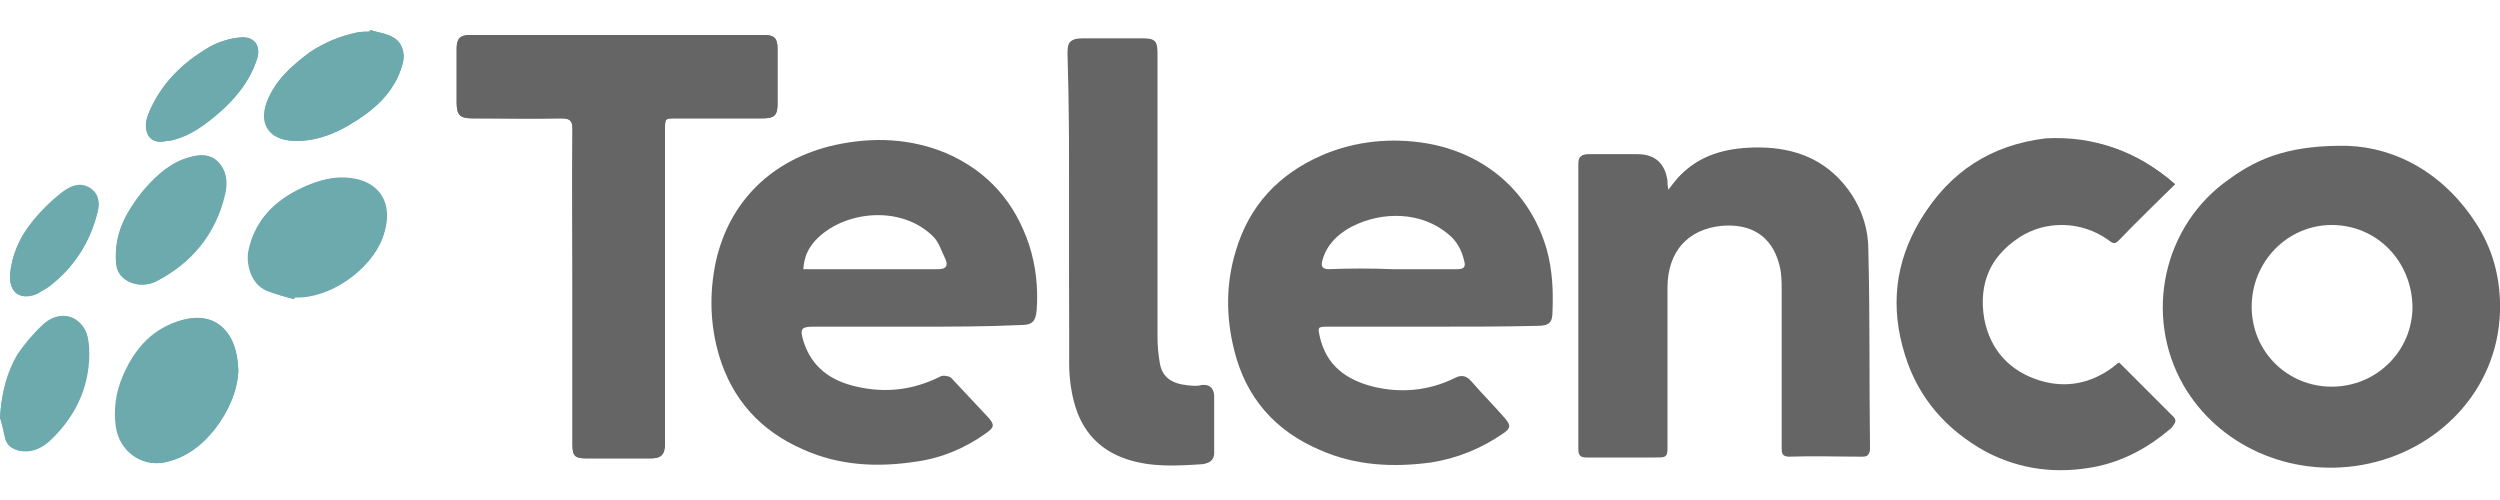
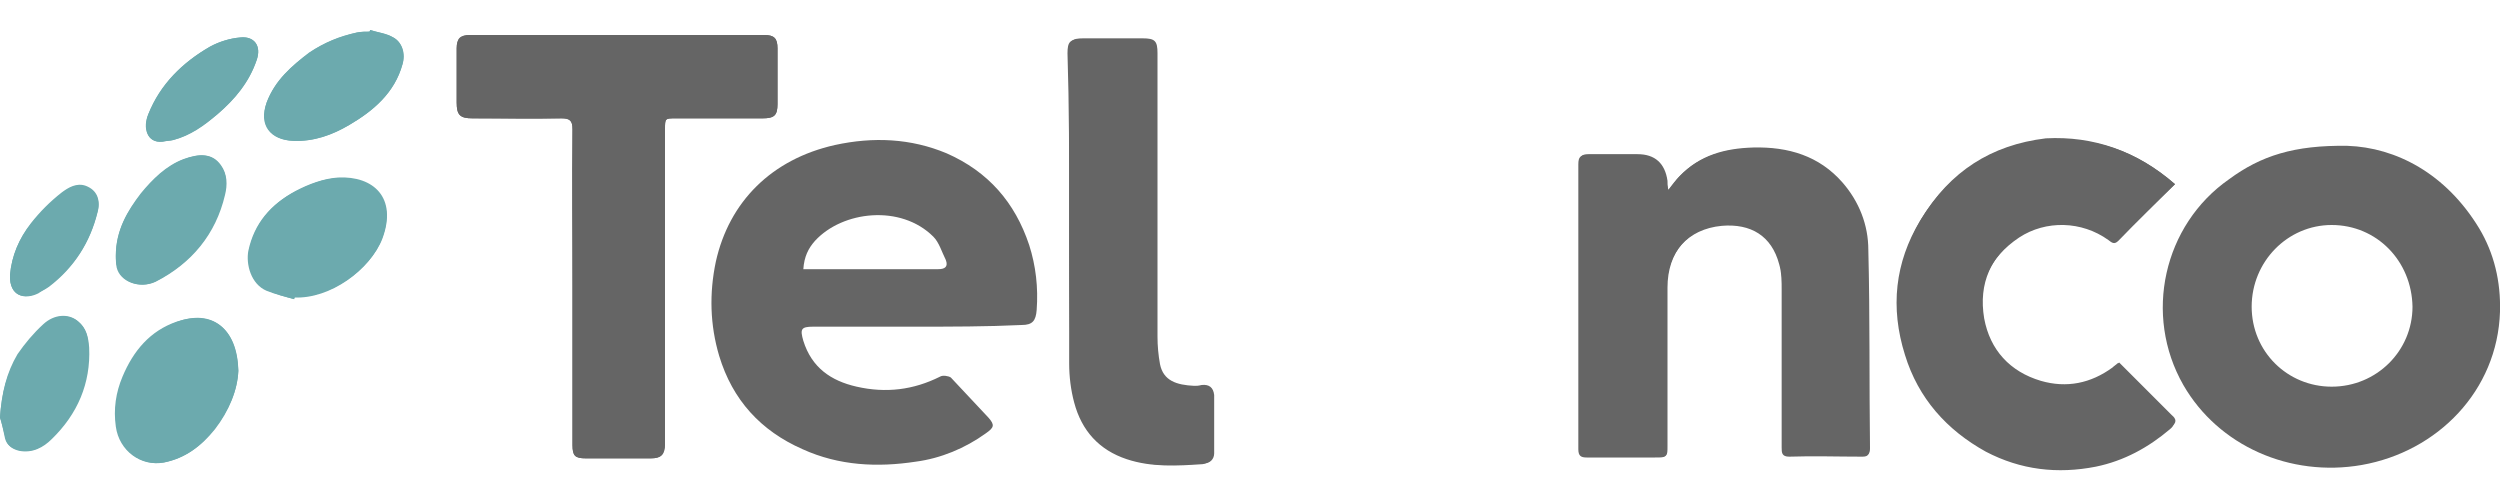
<svg xmlns="http://www.w3.org/2000/svg" version="1.1" id="Ebene_1" x="0px" y="0px" viewBox="0 0 300 60" style="enable-background:new 0 0 300 60;" xml:space="preserve" width="300" height="60">
  <style type="text/css">
	.st0{fill:#656565;}
	.st1{fill:#6CAAAE;}
</style>
  <g>
    <path class="st0" d="M200.2,22.8c-0.1-0.5-0.2-0.7-0.2-1c-0.2-2.1-1.5-3.2-3.6-3.2c-2,0-3.9,0-5.9,0c-0.8,0-1.1,0.2-1.1,1.1   c0,11.4,0,22.8,0,34.2c0,0.8,0.3,1,1,1c2.7,0,5.4,0,8.2,0c1.4,0,1.4,0,1.4-1.3c0-6.3,0-12.7,0-19c0-4.3,2.5-7.1,6.6-7.5   c3.5-0.3,6,1.2,6.9,4.6c0.3,1,0.3,2.1,0.3,3.1c0,6.3,0,12.6,0,18.9c0,0.6,0,1.1,0.9,1.1c2.9-0.1,5.8,0,8.8,0c0.7,0,0.8-0.3,0.8-0.9   c-0.1-7.9,0-15.9-0.2-23.8c-0.1-3-1.1-5.8-3.1-8.1c-2.8-3.3-6.5-4.3-10.7-4.2c-3.4,0.1-6.4,0.9-8.8,3.4   C201.1,21.6,200.8,22.2,200.2,22.8z M68.7,34.4c0,6.3,0,12.7,0,19c0,1.3,0.3,1.6,1.6,1.6c2.6,0,5.2,0,7.8,0c1.2,0,1.6-0.4,1.7-1.7   c0-0.5,0-0.9,0-1.4c0-12.1,0-24.3,0-36.4c0-1.3,0-1.3,1.3-1.3c3.5,0,7,0,10.4,0c1.4,0,1.8-0.4,1.8-1.7c0-2.2,0-4.5,0-6.7   c0-1.2-0.4-1.6-1.6-1.6c-11.8,0-23.5,0-35.3,0c-1.1,0-1.6,0.5-1.6,1.6c0,2.2,0,4.3,0,6.5c0,1.5,0.4,1.9,1.9,1.9c3.6,0,7.2,0,10.7,0   c1,0,1.3,0.3,1.3,1.3C68.6,21.8,68.7,28.1,68.7,34.4z M261,22.1c-4.6-4-9.7-5.8-15.7-5.2c-6.5,0.7-11.5,4-14.9,9.6   c-3,5-3.6,10.4-1.8,16.1c1.6,5.2,5,9,9.7,11.6c4.2,2.2,8.6,2.7,13.2,1.8c3.4-0.7,6.3-2.3,8.9-4.5c0.6-0.5,0.6-0.9,0-1.4   c-0.6-0.6-1.2-1.2-1.8-1.8c-1.5-1.5-3-3.1-4.5-4.5c-0.2,0-0.2,0-0.2,0.1c-0.2,0.2-0.4,0.3-0.6,0.5c-2.6,1.9-5.5,2.5-8.6,1.6   c-3.7-1.1-6.1-3.7-6.8-7.5c-0.7-4.2,0.8-7.6,4.4-10c3.2-2.1,7.5-2,10.7,0.3c0.4,0.3,0.7,0.6,1.2,0.1   C256.5,26.5,258.7,24.4,261,22.1z M128.3,25.6c0,6,0,12,0,18c0,1.6,0.2,3.2,0.6,4.7c0.9,3.4,3,5.7,6.3,6.8c3,1,6.1,0.8,9.1,0.6   c0.7-0.1,1.2-0.5,1.2-1.2c0-2.3,0-4.7,0-7c0-0.9-0.6-1.3-1.5-1.2c-0.3,0-0.6,0.1-0.9,0.1c-2.1-0.1-3.7-0.6-4.1-2.6   c-0.2-1.1-0.3-2.2-0.3-3.3c0-11.3,0-22.7,0-34c0-1.5-0.3-1.8-1.8-1.8c-2.4,0-4.7,0-7.1,0c-1.4,0-1.7,0.3-1.7,1.7   C128.3,12.7,128.3,19.1,128.3,25.6z" />
    <path class="st0" d="M109.9,39.2c-4.1,0-8.2,0-12.3,0c-1.5,0-1.6,0.3-1.2,1.7c1,3.2,3.3,4.8,6.4,5.5c3.5,0.8,6.8,0.4,10-1.2   c0.3-0.2,1-0.1,1.3,0.1c1.5,1.6,3,3.2,4.5,4.8c0.8,0.9,0.7,1.2-0.3,1.9c-2.5,1.8-5.4,3-8.4,3.4c-4.6,0.7-9.2,0.5-13.6-1.5   c-5-2.2-8.4-5.9-10-11.2c-1.1-3.7-1.2-7.5-0.4-11.3c1.6-7.2,6.7-12.3,14.3-14c4.6-1,9.1-0.8,13.4,1c5,2.2,8.2,5.9,9.9,11   c0.8,2.5,1.1,5.1,0.9,7.8c-0.1,1.3-0.5,1.8-1.8,1.8C118.4,39.2,114.1,39.2,109.9,39.2C109.9,39.2,109.9,39.2,109.9,39.2z    M96.4,32.3c0.7,0,1.3,0,2,0c4.7,0,9.5,0,14.2,0c0.8,0,1.2-0.3,0.9-1.1c-0.5-1-0.8-2.1-1.5-2.8c-3.9-3.9-10.9-3.1-14.2,0.5   C97,29.8,96.5,30.8,96.4,32.3z" />
-     <path class="st0" d="M172,39.2c-4.2,0-8.3,0-12.5,0c-1.4,0-1.4,0-1.1,1.3c0.8,3.4,3.2,5.1,6.4,5.9c3.3,0.8,6.6,0.5,9.7-1   c0.9-0.5,1.5-0.3,2.1,0.4c1.3,1.5,2.7,2.9,4,4.4c0.7,0.8,0.7,1.2-0.2,1.8c-2.6,1.8-5.5,3-8.7,3.5c-4.5,0.6-9,0.4-13.3-1.5   c-5.4-2.3-8.9-6.3-10.3-12c-1-4-1-8,0.2-11.9c1.6-5.4,5.1-9.2,10.4-11.5c4-1.7,8.3-2.1,12.5-1.4c7,1.2,12.4,5.8,14.4,12.7   c0.7,2.5,0.8,5,0.7,7.5c0,1.3-0.4,1.7-1.8,1.7C180.5,39.2,176.3,39.2,172,39.2z M167.1,32.3c2.6,0,5.2,0,7.8,0c0.8,0,1-0.3,0.8-1   c-0.3-1.3-0.9-2.4-1.9-3.2c-3.2-2.7-7.9-2.8-11.6-0.9c-1.7,0.9-3,2.2-3.5,4c-0.2,0.7-0.1,1.1,0.8,1.1   C162,32.2,164.5,32.2,167.1,32.3z" />
    <path class="st0" d="M281.7,17.5c5.8,0.2,11.8,3.3,15.8,9.9c1.8,3,2.6,6.4,2.5,10c-0.3,9.5-7.5,16.8-16.6,18.4   c-8.6,1.5-17.2-2.3-21.4-9.6c-4.8-8.4-2.4-19.2,5.5-24.7C271.3,18.7,275.3,17.4,281.7,17.5z M279.8,27c-5.3,0-9.6,4.4-9.6,9.8   c0,5.4,4.3,9.6,9.6,9.6c5.4,0,9.7-4.3,9.7-9.6C289.4,31.3,285.2,27,279.8,27z" />
    <path class="st0" d="M200.2,22.8c0.5-0.7,0.9-1.2,1.4-1.7c2.4-2.5,5.4-3.3,8.8-3.4c4.2-0.1,7.9,1,10.7,4.2c2,2.3,3.1,5.1,3.1,8.1   c0.2,7.9,0.1,15.9,0.2,23.8c0,0.6-0.2,0.9-0.8,0.9c-2.9,0-5.8,0-8.8,0c-0.9,0-0.9-0.5-0.9-1.1c0-6.3,0-12.6,0-18.9   c0-1-0.1-2.1-0.3-3.1c-0.9-3.4-3.4-4.9-6.9-4.6c-4.1,0.3-6.6,3.2-6.6,7.5c0,6.3,0,12.7,0,19c0,1.3,0,1.3-1.4,1.3   c-2.7,0-5.4,0-8.2,0c-0.7,0-1-0.2-1-1c0-11.4,0-22.8,0-34.2c0-0.8,0.3-1.1,1.1-1.1c2,0,3.9,0,5.9,0c2.1,0,3.3,1.1,3.6,3.2   C200.1,22.1,200.1,22.4,200.2,22.8z" />
    <path class="st0" d="M68.7,34.4c0-6.3,0-12.6,0-18.9c0-1-0.3-1.3-1.3-1.3c-3.6,0.1-7.1,0-10.7,0c-1.5,0-1.9-0.4-1.9-1.9   c0-2.2,0-4.3,0-6.5c0-1.2,0.4-1.6,1.6-1.6c11.8,0,23.5,0,35.3,0c1.2,0,1.6,0.4,1.6,1.6c0,2.2,0,4.5,0,6.7c0,1.4-0.4,1.7-1.8,1.7   c-3.5,0-7,0-10.4,0c-1.3,0-1.3,0-1.3,1.3c0,12.1,0,24.3,0,36.4c0,0.5,0,0.9,0,1.4c0,1.2-0.4,1.7-1.7,1.7c-2.6,0-5.2,0-7.8,0   c-1.3,0-1.6-0.3-1.6-1.6C68.7,47.1,68.7,40.7,68.7,34.4z" />
    <path class="st0" d="M261,22.1c-2.3,2.2-4.4,4.3-6.6,6.5c-0.5,0.5-0.8,0.2-1.2-0.1c-3.2-2.3-7.5-2.4-10.7-0.3   c-3.6,2.4-5.1,5.8-4.4,10c0.7,3.8,3.1,6.4,6.8,7.5c3.1,0.9,6,0.3,8.6-1.6c0.2-0.2,0.4-0.3,0.6-0.5c0,0,0.1,0,0.2-0.1   c1.5,1.5,3,3,4.5,4.5c0.6,0.6,1.2,1.2,1.8,1.8c0.6,0.5,0.6,0.9,0,1.4c-2.6,2.2-5.6,3.8-8.9,4.5c-4.6,0.9-9.1,0.5-13.2-1.8   c-4.8-2.5-8.1-6.3-9.7-11.6c-1.8-5.6-1.2-11,1.8-16.1c3.4-5.6,8.3-8.8,14.9-9.6C251.2,16.3,256.4,18.1,261,22.1z" />
    <path class="st0" d="M128.3,25.6c0-6.4,0-12.9,0-19.3c0-1.4,0.3-1.7,1.7-1.7c2.4,0,4.7,0,7.1,0c1.5,0,1.8,0.3,1.8,1.8   c0,11.3,0,22.7,0,34c0,1.1,0.1,2.2,0.3,3.3c0.4,2,2,2.5,4.1,2.6c0.3,0,0.6,0,0.9-0.1c0.9-0.1,1.4,0.3,1.5,1.2c0,2.3,0,4.7,0,7   c0,0.7-0.5,1.2-1.2,1.2c-3.1,0.2-6.1,0.5-9.1-0.6c-3.3-1.2-5.4-3.5-6.3-6.8c-0.4-1.5-0.6-3.1-0.6-4.7   C128.3,37.6,128.3,31.6,128.3,25.6z" />
  </g>
  <g>
    <g>
      <path class="st1" d="M28.6,44.5c-0.1-5.2-3.2-7.3-7.4-5.9c-3.2,1.1-5.2,3.5-6.5,6.6c-0.8,1.9-1.1,3.9-0.8,6c0.4,2.9,3,4.8,5.7,4.3    c2.6-0.5,4.5-1.9,6.1-4C27.5,49.2,28.5,46.8,28.6,44.5z M35.3,35.9c0-0.1,0.1-0.2,0.1-0.3c4.2,0.2,9.1-3.3,10.5-7    c1.8-4.9-1.1-7.5-5.3-7.3c-1.7,0.1-3.6,0.8-5.1,1.6c-2.8,1.5-4.9,3.8-5.6,7.1c-0.3,1.6,0.2,4,2.2,4.8C33,35.3,34.2,35.6,35.3,35.9    z M44.4,3.6c0,0.1,0,0.1-0.1,0.2c-0.5,0-1,0-1.5,0.1c-2,0.5-3.9,1.2-5.7,2.4C35,7.9,33,9.7,32,12.3c-1,2.7,0.4,4.5,3.2,4.6    c2.5,0.1,4.7-0.7,6.7-1.9c2.9-1.7,5.5-3.9,6.4-7.3c0.3-1.2,0-2.6-1.1-3.2C46.4,4,45.4,3.9,44.4,3.6z M13.9,30.7    c0,0.4,0,0.9,0.1,1.4c0.4,1.7,2.7,2.6,4.6,1.7c4.3-2.2,7.2-5.7,8.3-10.4c0.3-1.2,0.4-2.5-0.5-3.6c-1-1.4-2.5-1.4-4.4-0.7    c-2.1,0.8-3.7,2.4-5.1,4.1C15.3,25.3,13.9,27.6,13.9,30.7z M0,50.1c0.2,0.6,0.4,1.5,0.6,2.5c0.2,0.8,0.8,1.2,1.6,1.4    c1.6,0.4,2.9-0.3,3.9-1.4c3.1-3,4.6-6.7,4.5-11c0-1.1-0.3-2.3-1.3-3.1c-1.1-0.9-2.8-0.8-4.1,0.4c-1.2,1.1-2.2,2.3-3.1,3.6    C0.8,44.7,0.2,47.1,0,50.1z M19.5,17c0.4-0.1,0.9-0.1,1.3-0.2c2-0.5,3.7-1.7,5.3-3.1c2.1-1.8,3.8-3.9,4.7-6.5    c0.6-1.7-0.3-2.9-2-2.7c-1.2,0.1-2.5,0.5-3.6,1.1c-3.3,1.9-6,4.5-7.4,8.1C17.2,15.3,17.6,17.2,19.5,17z M1.2,33    c-0.1,2.6,1.8,3,3.4,2.1c0.5-0.2,0.9-0.5,1.3-0.8c3-2.3,4.9-5.2,5.8-8.9c0.4-1.5-0.1-2.6-1.4-3.1c-1.1-0.4-2.1,0.2-2.9,0.8    c-1.4,1.1-2.6,2.3-3.7,3.7C2.3,28.6,1.4,30.7,1.2,33z" />
      <path class="st1" d="M28.6,44.5c-0.1,2.3-1.1,4.8-2.8,7c-1.6,2-3.6,3.5-6.1,4c-2.7,0.5-5.3-1.4-5.7-4.3c-0.3-2.1,0-4.1,0.8-6    c1.3-3,3.4-5.4,6.5-6.6C25.4,37.1,28.4,39.3,28.6,44.5z" />
-       <path class="st1" d="M35.3,35.9c-1.1-0.3-2.3-0.6-3.3-1c-1.9-0.8-2.5-3.2-2.2-4.8c0.7-3.3,2.7-5.6,5.6-7.1    c1.6-0.8,3.4-1.6,5.1-1.6c4.2-0.2,7.2,2.5,5.3,7.3c-1.4,3.7-6.2,7.2-10.5,7C35.3,35.7,35.3,35.8,35.3,35.9z" />
+       <path class="st1" d="M35.3,35.9c-1.1-0.3-2.3-0.6-3.3-1c-1.9-0.8-2.5-3.2-2.2-4.8c0.7-3.3,2.7-5.6,5.6-7.1    c1.6-0.8,3.4-1.6,5.1-1.6c4.2-0.2,7.2,2.5,5.3,7.3c-1.4,3.7-6.2,7.2-10.5,7C35.3,35.7,35.3,35.8,35.3,35.9" />
      <path class="st1" d="M44.4,3.6c0.9,0.3,1.9,0.4,2.8,0.9c1.1,0.6,1.5,2,1.1,3.2c-1,3.5-3.5,5.6-6.4,7.3c-2.1,1.2-4.3,2-6.7,1.9    c-2.7-0.1-4.1-1.9-3.2-4.6c1-2.7,3-4.4,5.2-6c1.7-1.2,3.6-2,5.7-2.4c0.5-0.1,1-0.1,1.5-0.1C44.4,3.7,44.4,3.7,44.4,3.6z" />
      <path class="st1" d="M13.9,30.7c0-3,1.4-5.4,3.1-7.5c1.4-1.7,3-3.3,5.1-4.1c1.9-0.7,3.4-0.7,4.4,0.7c0.8,1.1,0.8,2.4,0.5,3.6    c-1.1,4.7-4,8.2-8.3,10.4c-1.9,0.9-4.2,0-4.6-1.7C13.9,31.6,13.9,31.1,13.9,30.7z" />
      <path class="st1" d="M0,50.1c0.2-2.9,0.8-5.3,2.2-7.5C3.1,41.3,4.1,40,5.3,39c1.3-1.3,3-1.3,4.1-0.4c1,0.8,1.2,1.9,1.3,3.1    c0.2,4.3-1.4,8-4.5,11c-1,1-2.3,1.7-3.9,1.4c-0.8-0.2-1.4-0.6-1.6-1.4C0.4,51.6,0.2,50.7,0,50.1z" />
      <path class="st1" d="M19.5,17c-1.9,0.2-2.4-1.7-1.7-3.3c1.5-3.6,4.1-6.2,7.4-8.1c1.1-0.6,2.4-1,3.6-1.1c1.7-0.2,2.6,1,2,2.7    c-0.9,2.7-2.6,4.7-4.7,6.5c-1.6,1.3-3.2,2.5-5.3,3.1C20.4,16.9,20,16.9,19.5,17z" />
      <path class="st1" d="M1.2,33c0.2-2.3,1.1-4.4,2.5-6.1c1.1-1.4,2.4-2.6,3.7-3.7c0.8-0.6,1.8-1.2,2.9-0.8c1.3,0.6,1.8,1.7,1.4,3.1    c-0.9,3.6-2.8,6.6-5.8,8.9c-0.4,0.3-0.9,0.5-1.3,0.8C3,36,1.1,35.6,1.2,33z" />
    </g>
  </g>
</svg>